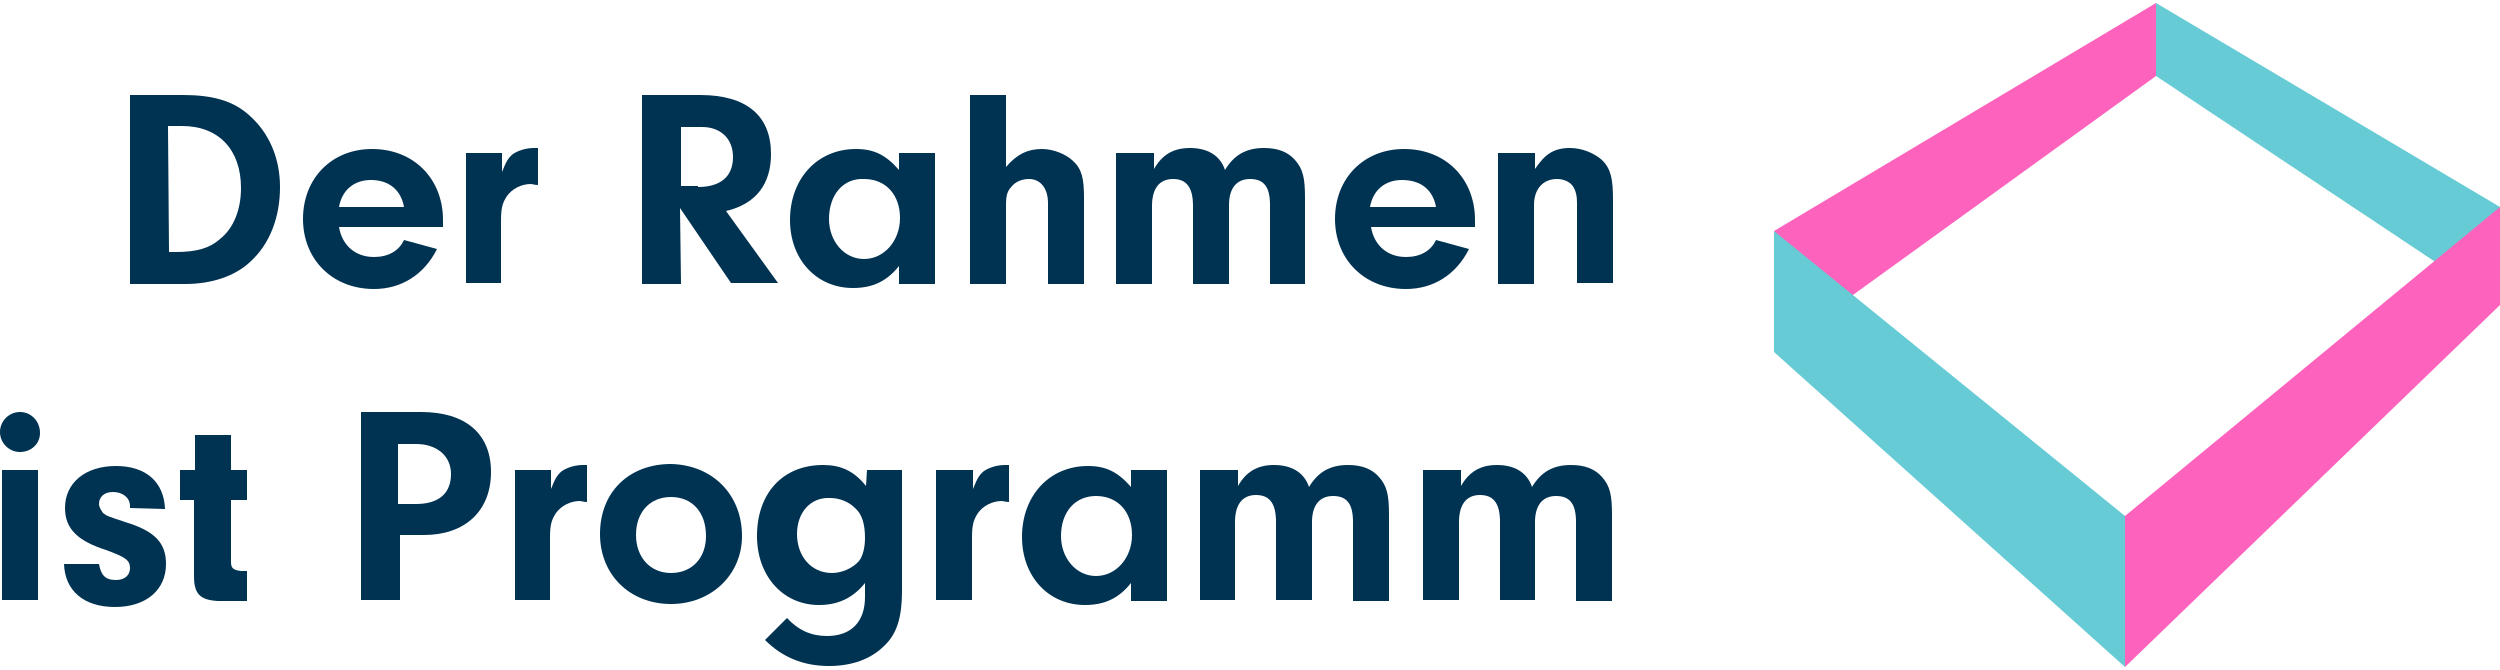
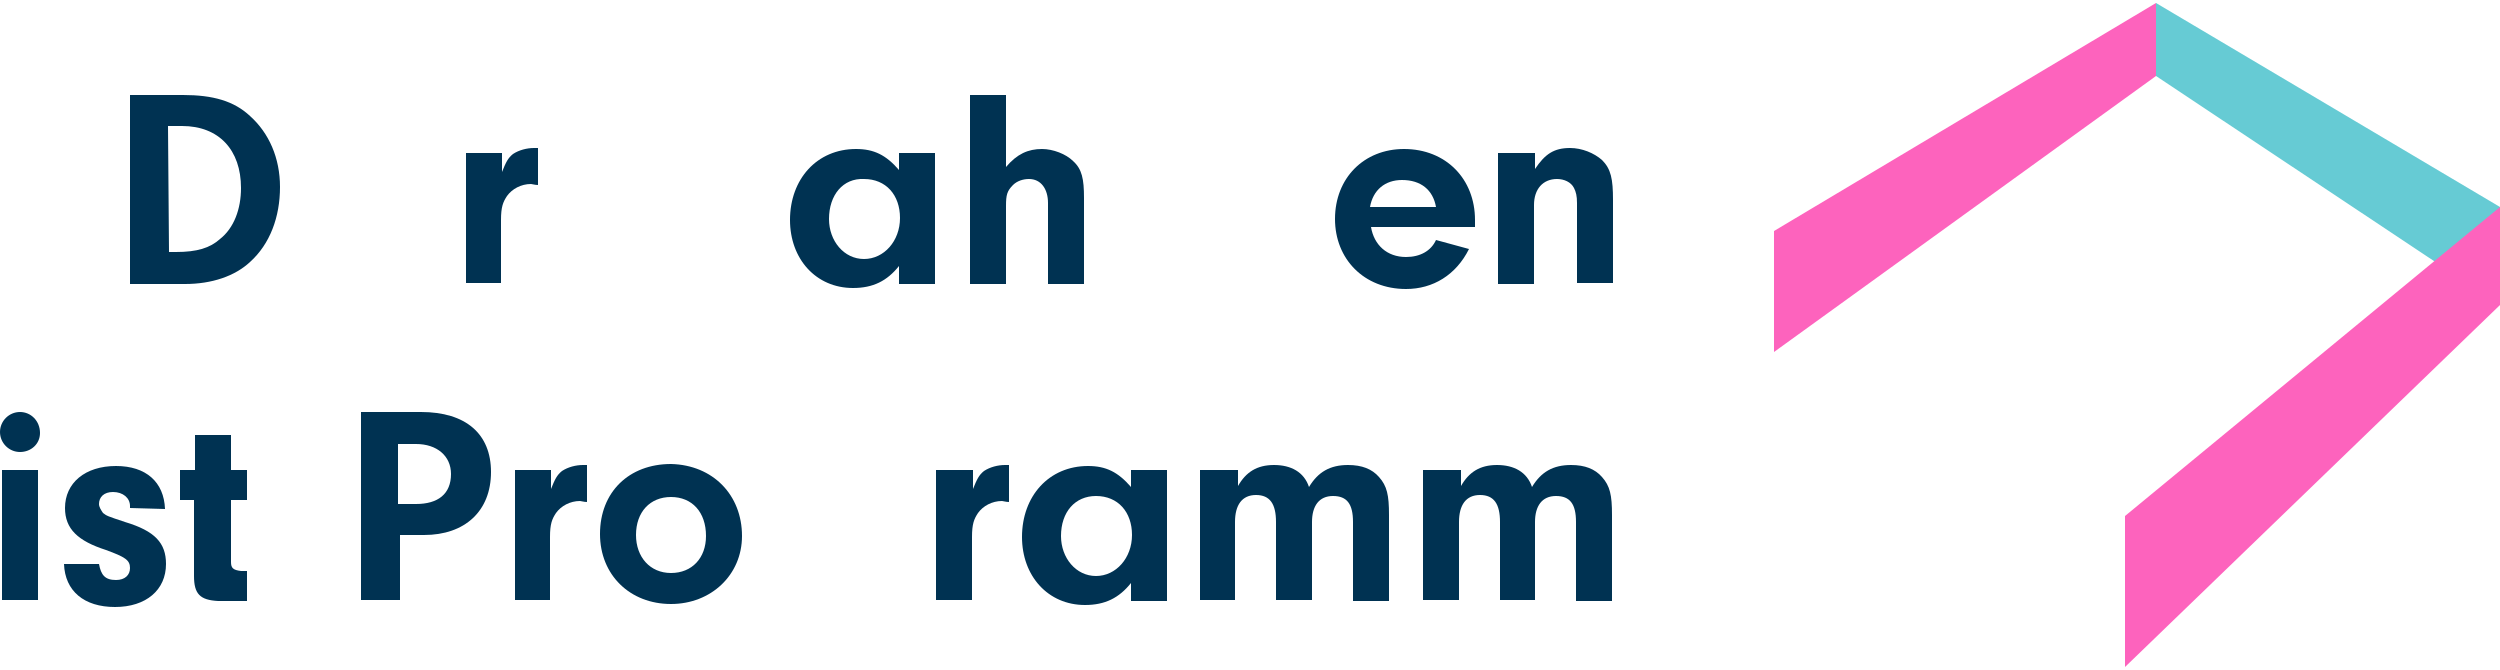
<svg xmlns="http://www.w3.org/2000/svg" version="1.1" id="Ebene_1" x="0px" y="0px" viewBox="0 0 250 67" style="enable-background:new 0 0 250 67;" xml:space="preserve">
  <style type="text/css">
	.st0{fill:#FD63BD;}
	.st1{fill:#66CBD4;}
	.st2{enable-background:new    ;}
	.st3{fill:#003252;}
</style>
  <g>
    <polygon class="st0" points="215.6,7.6 215.6,0.3 177.4,23.1 177.4,35.2  " />
-     <polygon class="st1" points="177.4,23.1 177.4,35.2 212.5,66.7 212.5,51.6  " />
    <polygon class="st1" points="215.6,7.6 215.6,0.3 250,20.7 250,30.5  " />
    <polygon class="st0" points="250,20.7 250,30.5 212.5,66.7 212.5,51.6  " />
    <g>
      <g class="st2">
        <path class="st3" d="M13,9.5h5.3c3,0,5.1,0.6,6.7,2.1c1.9,1.7,3,4.2,3,7.1c0,3-1,5.7-3,7.5c-1.5,1.4-3.8,2.2-6.5,2.2H13V9.5z      M16.9,25.2h0.7c2.1,0,3.4-0.4,4.4-1.3c1.4-1.1,2.1-3,2.1-5.1c0-3.8-2.2-6.2-5.9-6.2h-1.4L16.9,25.2L16.9,25.2z" />
-         <path class="st3" d="M33.9,22.7c0.3,1.8,1.6,3,3.5,3c1.4,0,2.5-0.6,3-1.7l3.3,0.9c-1.3,2.6-3.6,4-6.3,4c-4.2,0-7.1-3-7.1-7     c0-4.1,2.9-7,6.9-7c4.2,0,7.1,3,7.1,7.1v0.7H33.9L33.9,22.7z M40.4,20.7C40.1,19,38.9,18,37.1,18c-1.7,0-2.9,1-3.2,2.7H40.4z" />
        <path class="st3" d="M50.2,15.3v1.9c0.4-1,0.6-1.4,1.1-1.8c0.6-0.4,1.4-0.6,2.1-0.6c0.1,0,0.2,0,0.4,0v3.7     c-0.3,0-0.6-0.1-0.7-0.1c-1,0-1.9,0.5-2.4,1.2c-0.4,0.6-0.6,1.1-0.6,2.4v6.3h-3.5v-13C46.6,15.3,50.2,15.3,50.2,15.3z" />
      </g>
      <g class="st2">
-         <path class="st3" d="M68.1,28.4h-3.9V9.5H70c4.7,0,7.1,2.1,7.1,5.9c0,3-1.5,5-4.5,5.7l5.2,7.2h-4.7L68,20.8L68.1,28.4L68.1,28.4z      M69.8,18.7c2.2,0,3.5-1,3.5-3c0-1.8-1.2-3-3.1-3h-2.1v5.9h1.7V18.7z" />
-       </g>
+         </g>
      <g class="st2">
        <path class="st3" d="M89.9,15.3h3.6v13.1h-3.6v-1.8c-1.2,1.5-2.6,2.2-4.6,2.2c-3.7,0-6.3-2.9-6.3-6.8c0-4.1,2.7-7.1,6.6-7.1     c1.8,0,3,0.6,4.3,2.1V15.3z M82.9,21.9c0,2.2,1.5,4,3.5,4s3.6-1.8,3.6-4.1s-1.4-3.9-3.6-3.9C84.3,17.8,82.9,19.5,82.9,21.9z" />
      </g>
      <g class="st2">
        <path class="st3" d="M100.6,16.7c1.1-1.3,2.2-1.8,3.6-1.8c1.1,0,2.4,0.5,3.1,1.2c0.9,0.8,1.1,1.8,1.1,3.7v8.6h-3.6v-8.1     c0-1.4-0.7-2.4-1.9-2.4c-0.6,0-1.2,0.2-1.6,0.6c-0.6,0.6-0.7,1-0.7,2.1v7.8H97V9.5h3.6V16.7z" />
      </g>
      <g class="st2">
-         <path class="st3" d="M115.4,15.3v1.6c0.8-1.4,1.9-2.1,3.6-2.1s3,0.7,3.5,2.2c0.9-1.5,2.1-2.2,3.9-2.2c1.4,0,2.4,0.4,3.1,1.2     c0.8,0.9,1,1.8,1,3.8v8.6H127v-7.9c0-1.8-0.6-2.6-2-2.6s-2.1,1-2.1,2.6v7.9h-3.6v-7.8c0-1.8-0.6-2.7-2-2.7s-2.1,1-2.1,2.7v7.8     h-3.6V15.3H115.4z" />
        <path class="st3" d="M137.1,22.7c0.3,1.8,1.6,3,3.5,3c1.4,0,2.5-0.6,3-1.7l3.3,0.9c-1.3,2.6-3.6,4-6.3,4c-4.2,0-7.1-3-7.1-7     c0-4.1,2.9-7,6.9-7c4.2,0,7.1,3,7.1,7.1v0.7H137.1L137.1,22.7z M143.6,20.7c-0.3-1.7-1.5-2.7-3.4-2.7c-1.7,0-2.9,1-3.2,2.7H143.6     z" />
        <path class="st3" d="M153.5,15.3v1.6c1-1.5,1.9-2.1,3.5-2.1c1.2,0,2.4,0.5,3.2,1.2c0.9,0.9,1.1,1.9,1.1,4v8.3h-3.6v-8     c0-0.7-0.1-1.1-0.3-1.5c-0.3-0.6-1-0.9-1.7-0.9c-1.4,0-2.3,1-2.3,2.6v7.9h-3.6V15.3H153.5z" />
      </g>
    </g>
    <g>
      <g class="st2">
        <path class="st3" d="M4,43.3c0,1.1-0.9,1.9-2,1.9s-2-0.9-2-2s0.9-2,2-2S4,42.1,4,43.3z M3.9,60H0.2V47h3.6v13H3.9z" />
        <path class="st3" d="M13,50.8v-0.2c0-0.8-0.7-1.4-1.7-1.4c-0.9,0-1.4,0.5-1.4,1.2c0,0.3,0.2,0.6,0.4,0.9c0.4,0.3,0.4,0.3,2.2,0.9     c3,0.9,4.1,2.1,4.1,4.2c0,2.6-2,4.3-5.1,4.3s-5-1.6-5.1-4.3h3.5c0.2,1.1,0.6,1.6,1.7,1.6c0.9,0,1.4-0.5,1.4-1.2     c0-0.8-0.5-1.1-2.4-1.8c-2.8-0.9-4.1-2.1-4.1-4.2c0-2.5,2-4.2,5.1-4.2c3,0,4.8,1.6,4.9,4.3L13,50.8L13,50.8z" />
        <path class="st3" d="M23.1,56.2c0,0.6,0.2,0.8,1,0.9h0.6v3h-2.9c-1.8-0.1-2.4-0.7-2.4-2.5V50H18v-3h1.5v-3.5h3.6V47h1.6v3h-1.6     V56.2z" />
      </g>
      <g class="st2">
        <path class="st3" d="M40,60h-3.9V41.2h6c4.5,0,7,2.2,7,6c0,3.9-2.6,6.3-6.7,6.3H40C40,53.6,40,60,40,60z M41.6,50.4     c2.2,0,3.5-1,3.5-3c0-1.8-1.4-3-3.5-3h-1.8v6H41.6z" />
        <path class="st3" d="M55.1,47v1.9c0.4-1,0.6-1.4,1.1-1.8c0.6-0.4,1.4-0.6,2.1-0.6c0.1,0,0.2,0,0.4,0v3.7c-0.3,0-0.6-0.1-0.7-0.1     c-1,0-1.9,0.5-2.4,1.2c-0.4,0.6-0.6,1.1-0.6,2.4V60h-3.5V47H55.1z" />
      </g>
      <g class="st2">
        <path class="st3" d="M74.2,53.6c0,3.9-3.1,6.8-7.1,6.8c-4.1,0-7.1-2.9-7.1-7c0-4.2,2.9-7,7.1-7C71.3,46.5,74.2,49.5,74.2,53.6z      M63.6,53.5c0,2.2,1.4,3.8,3.5,3.8s3.5-1.5,3.5-3.7c0-2.4-1.4-3.9-3.5-3.9C65,49.7,63.6,51.2,63.6,53.5z" />
      </g>
      <g class="st2">
-         <path class="st3" d="M86.7,47h3.5v12.1c0,2.6-0.5,4.3-1.8,5.5c-1.3,1.3-3.2,2-5.5,2c-2.6,0-4.7-0.9-6.4-2.6l2.2-2.2     c1.1,1.2,2.4,1.8,4,1.8c2.4,0,3.8-1.4,3.8-3.9v-1.4c-1.2,1.5-2.7,2.2-4.6,2.2c-3.6,0-6.2-2.9-6.2-6.9c0-4.3,2.6-7.1,6.6-7.1     c1.8,0,3.1,0.6,4.3,2.1L86.7,47L86.7,47z M79.7,53.4c0,2.2,1.4,3.9,3.5,3.9c1,0,2.1-0.5,2.7-1.2c0.4-0.5,0.6-1.4,0.6-2.3     c0-1.4-0.3-2.4-1-3c-0.6-0.6-1.5-1-2.5-1C81.1,49.7,79.7,51.2,79.7,53.4z" />
        <path class="st3" d="M97.3,47v1.9c0.4-1,0.6-1.4,1.1-1.8c0.6-0.4,1.4-0.6,2.1-0.6c0.1,0,0.2,0,0.4,0v3.7c-0.3,0-0.6-0.1-0.7-0.1     c-1,0-1.9,0.5-2.4,1.2c-0.4,0.6-0.6,1.1-0.6,2.4V60h-3.6V47H97.3z" />
        <path class="st3" d="M113.1,47h3.6v13.1h-3.6v-1.8c-1.2,1.5-2.6,2.2-4.6,2.2c-3.7,0-6.3-2.9-6.3-6.8c0-4.1,2.7-7.1,6.6-7.1     c1.8,0,3,0.6,4.3,2.1V47z M106.1,53.6c0,2.2,1.5,4,3.5,4s3.6-1.8,3.6-4.1s-1.4-3.9-3.6-3.9C107.5,49.6,106.1,51.2,106.1,53.6z" />
        <path class="st3" d="M123.8,47v1.6c0.8-1.4,1.9-2.1,3.6-2.1c1.7,0,3,0.7,3.5,2.2c0.9-1.5,2.1-2.2,3.9-2.2c1.4,0,2.4,0.4,3.1,1.2     c0.8,0.9,1,1.8,1,3.8v8.6h-3.6v-7.9c0-1.8-0.6-2.6-2-2.6s-2.1,1-2.1,2.6V60h-3.6v-7.8c0-1.8-0.6-2.7-2-2.7s-2.1,1-2.1,2.7V60H120     V47H123.8z" />
        <path class="st3" d="M146.1,47v1.6c0.8-1.4,1.9-2.1,3.6-2.1s3,0.7,3.5,2.2c0.9-1.5,2.1-2.2,3.9-2.2c1.4,0,2.4,0.4,3.1,1.2     c0.8,0.9,1,1.8,1,3.8v8.6h-3.6v-7.9c0-1.8-0.6-2.6-2-2.6s-2.1,1-2.1,2.6V60H150v-7.8c0-1.8-0.6-2.7-2-2.7s-2.1,1-2.1,2.7V60h-3.6     V47H146.1z" />
      </g>
    </g>
  </g>
</svg>